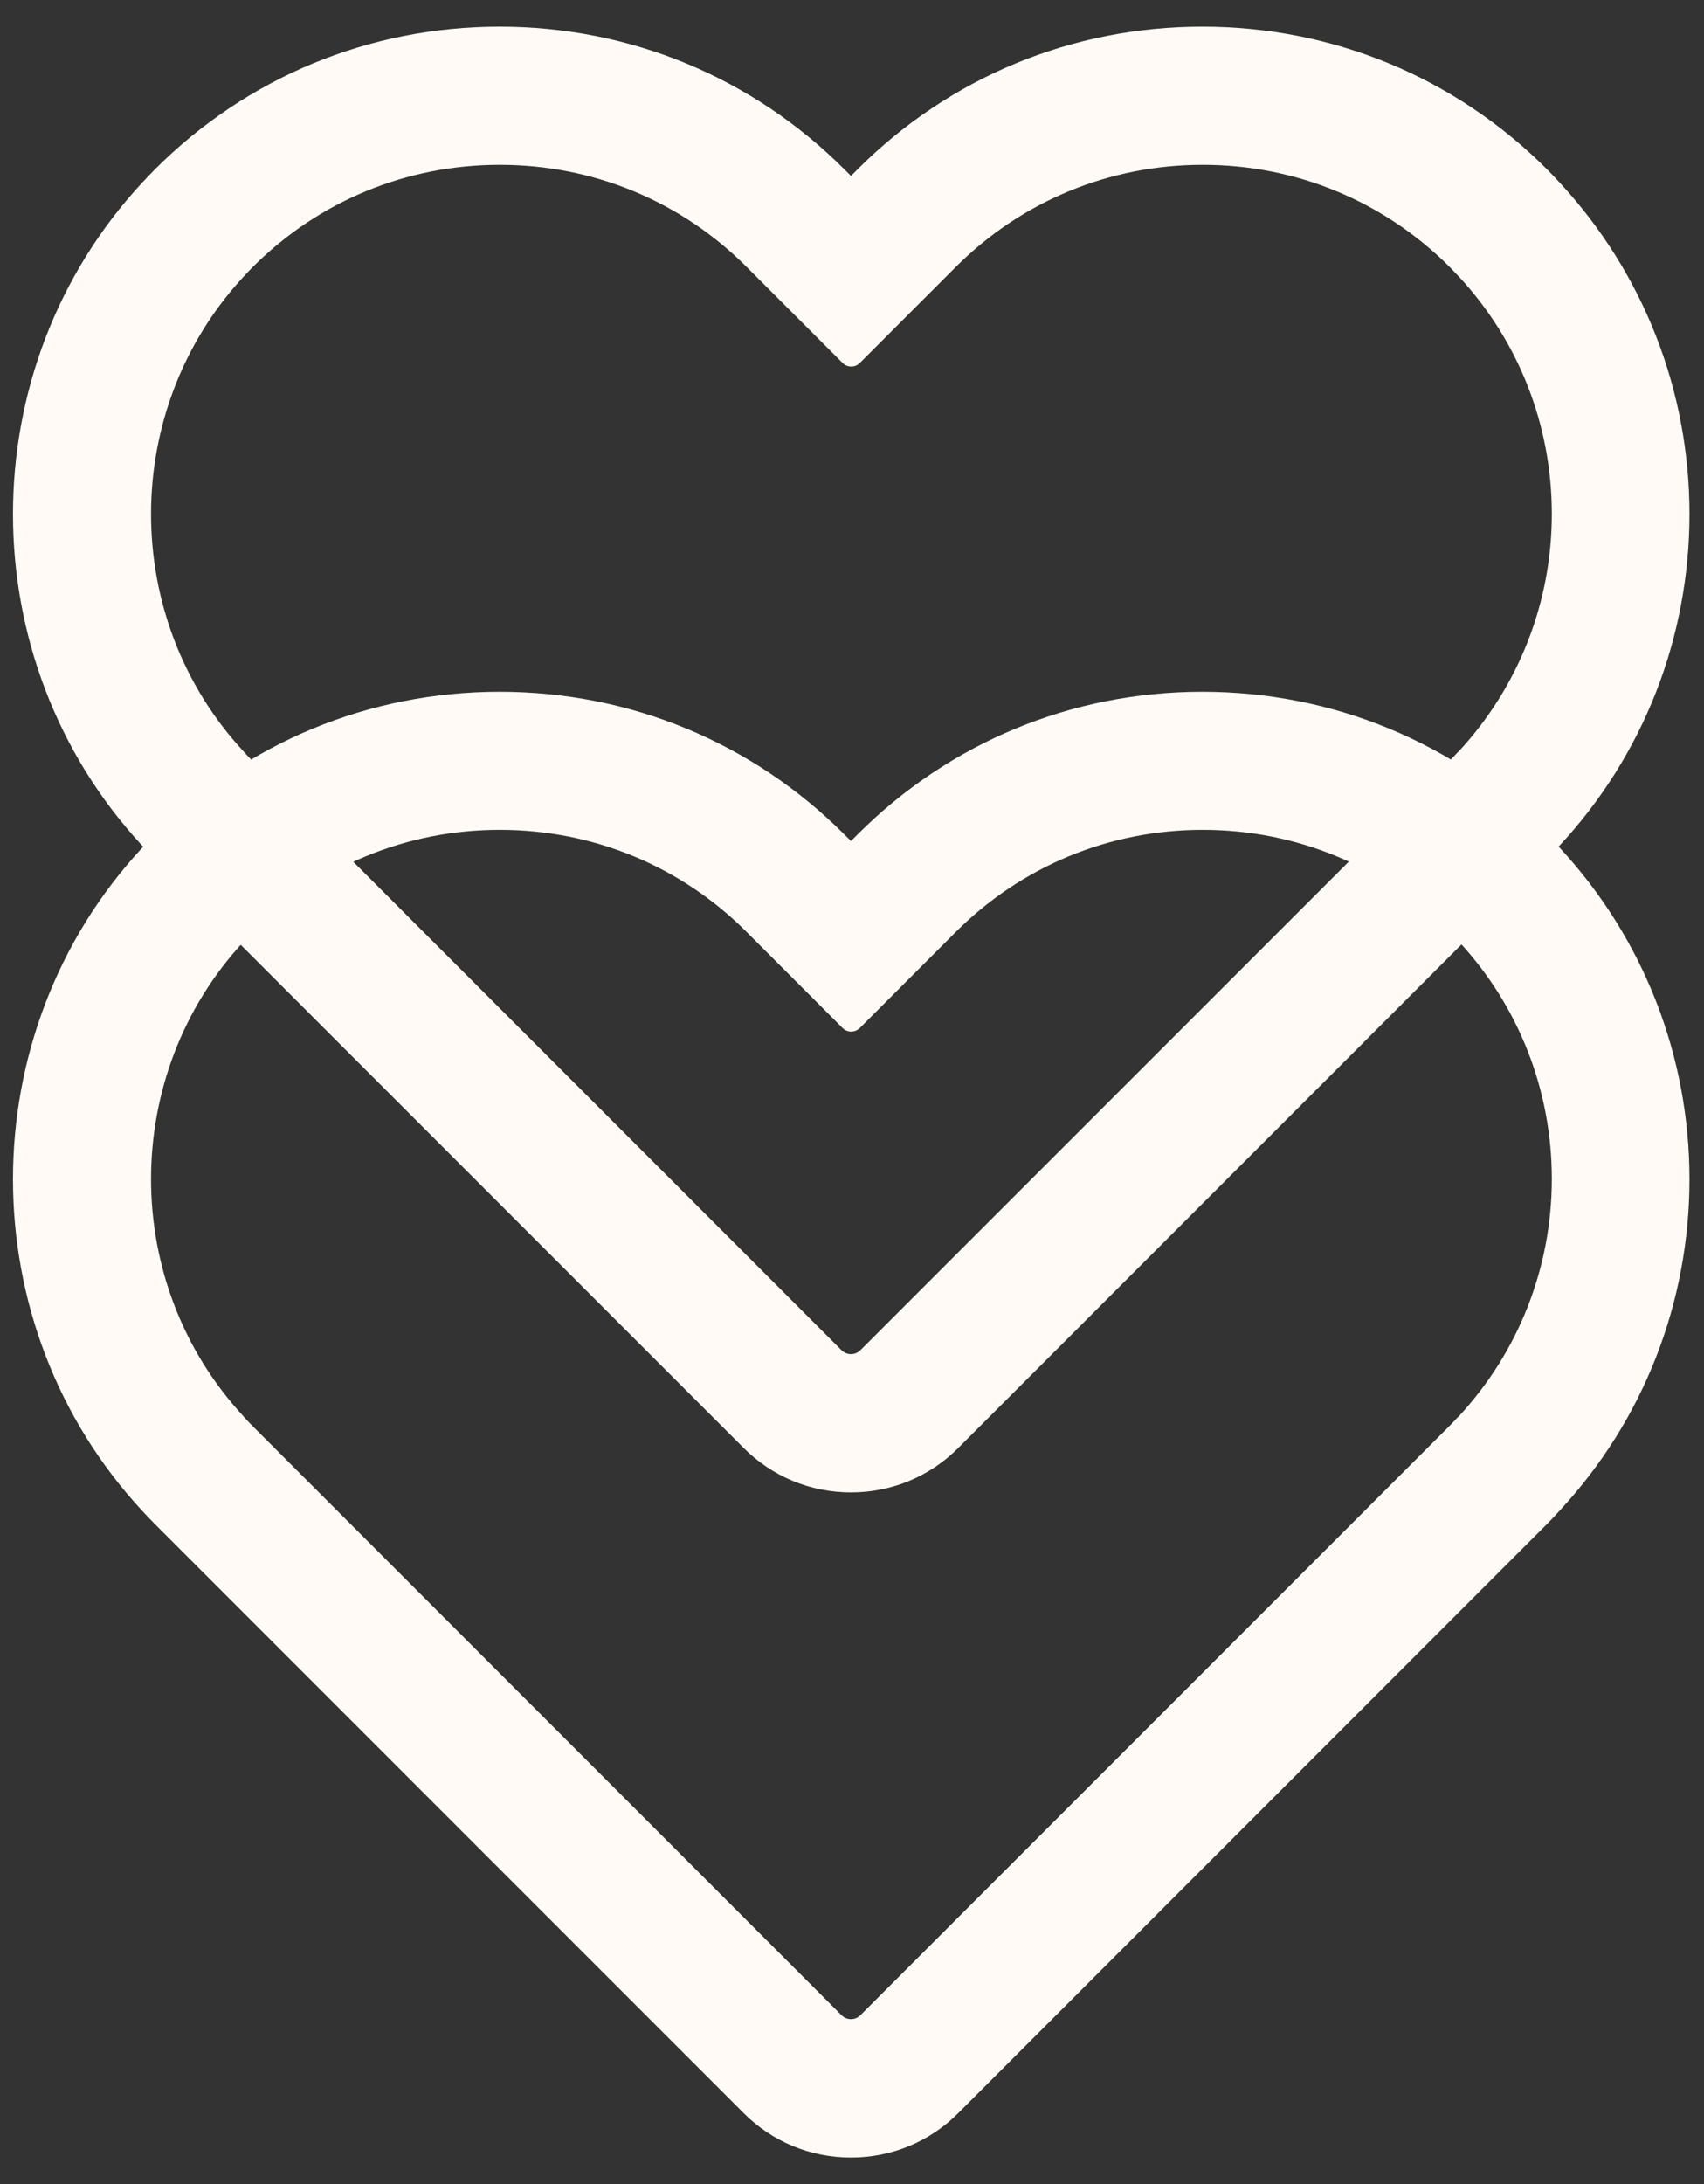
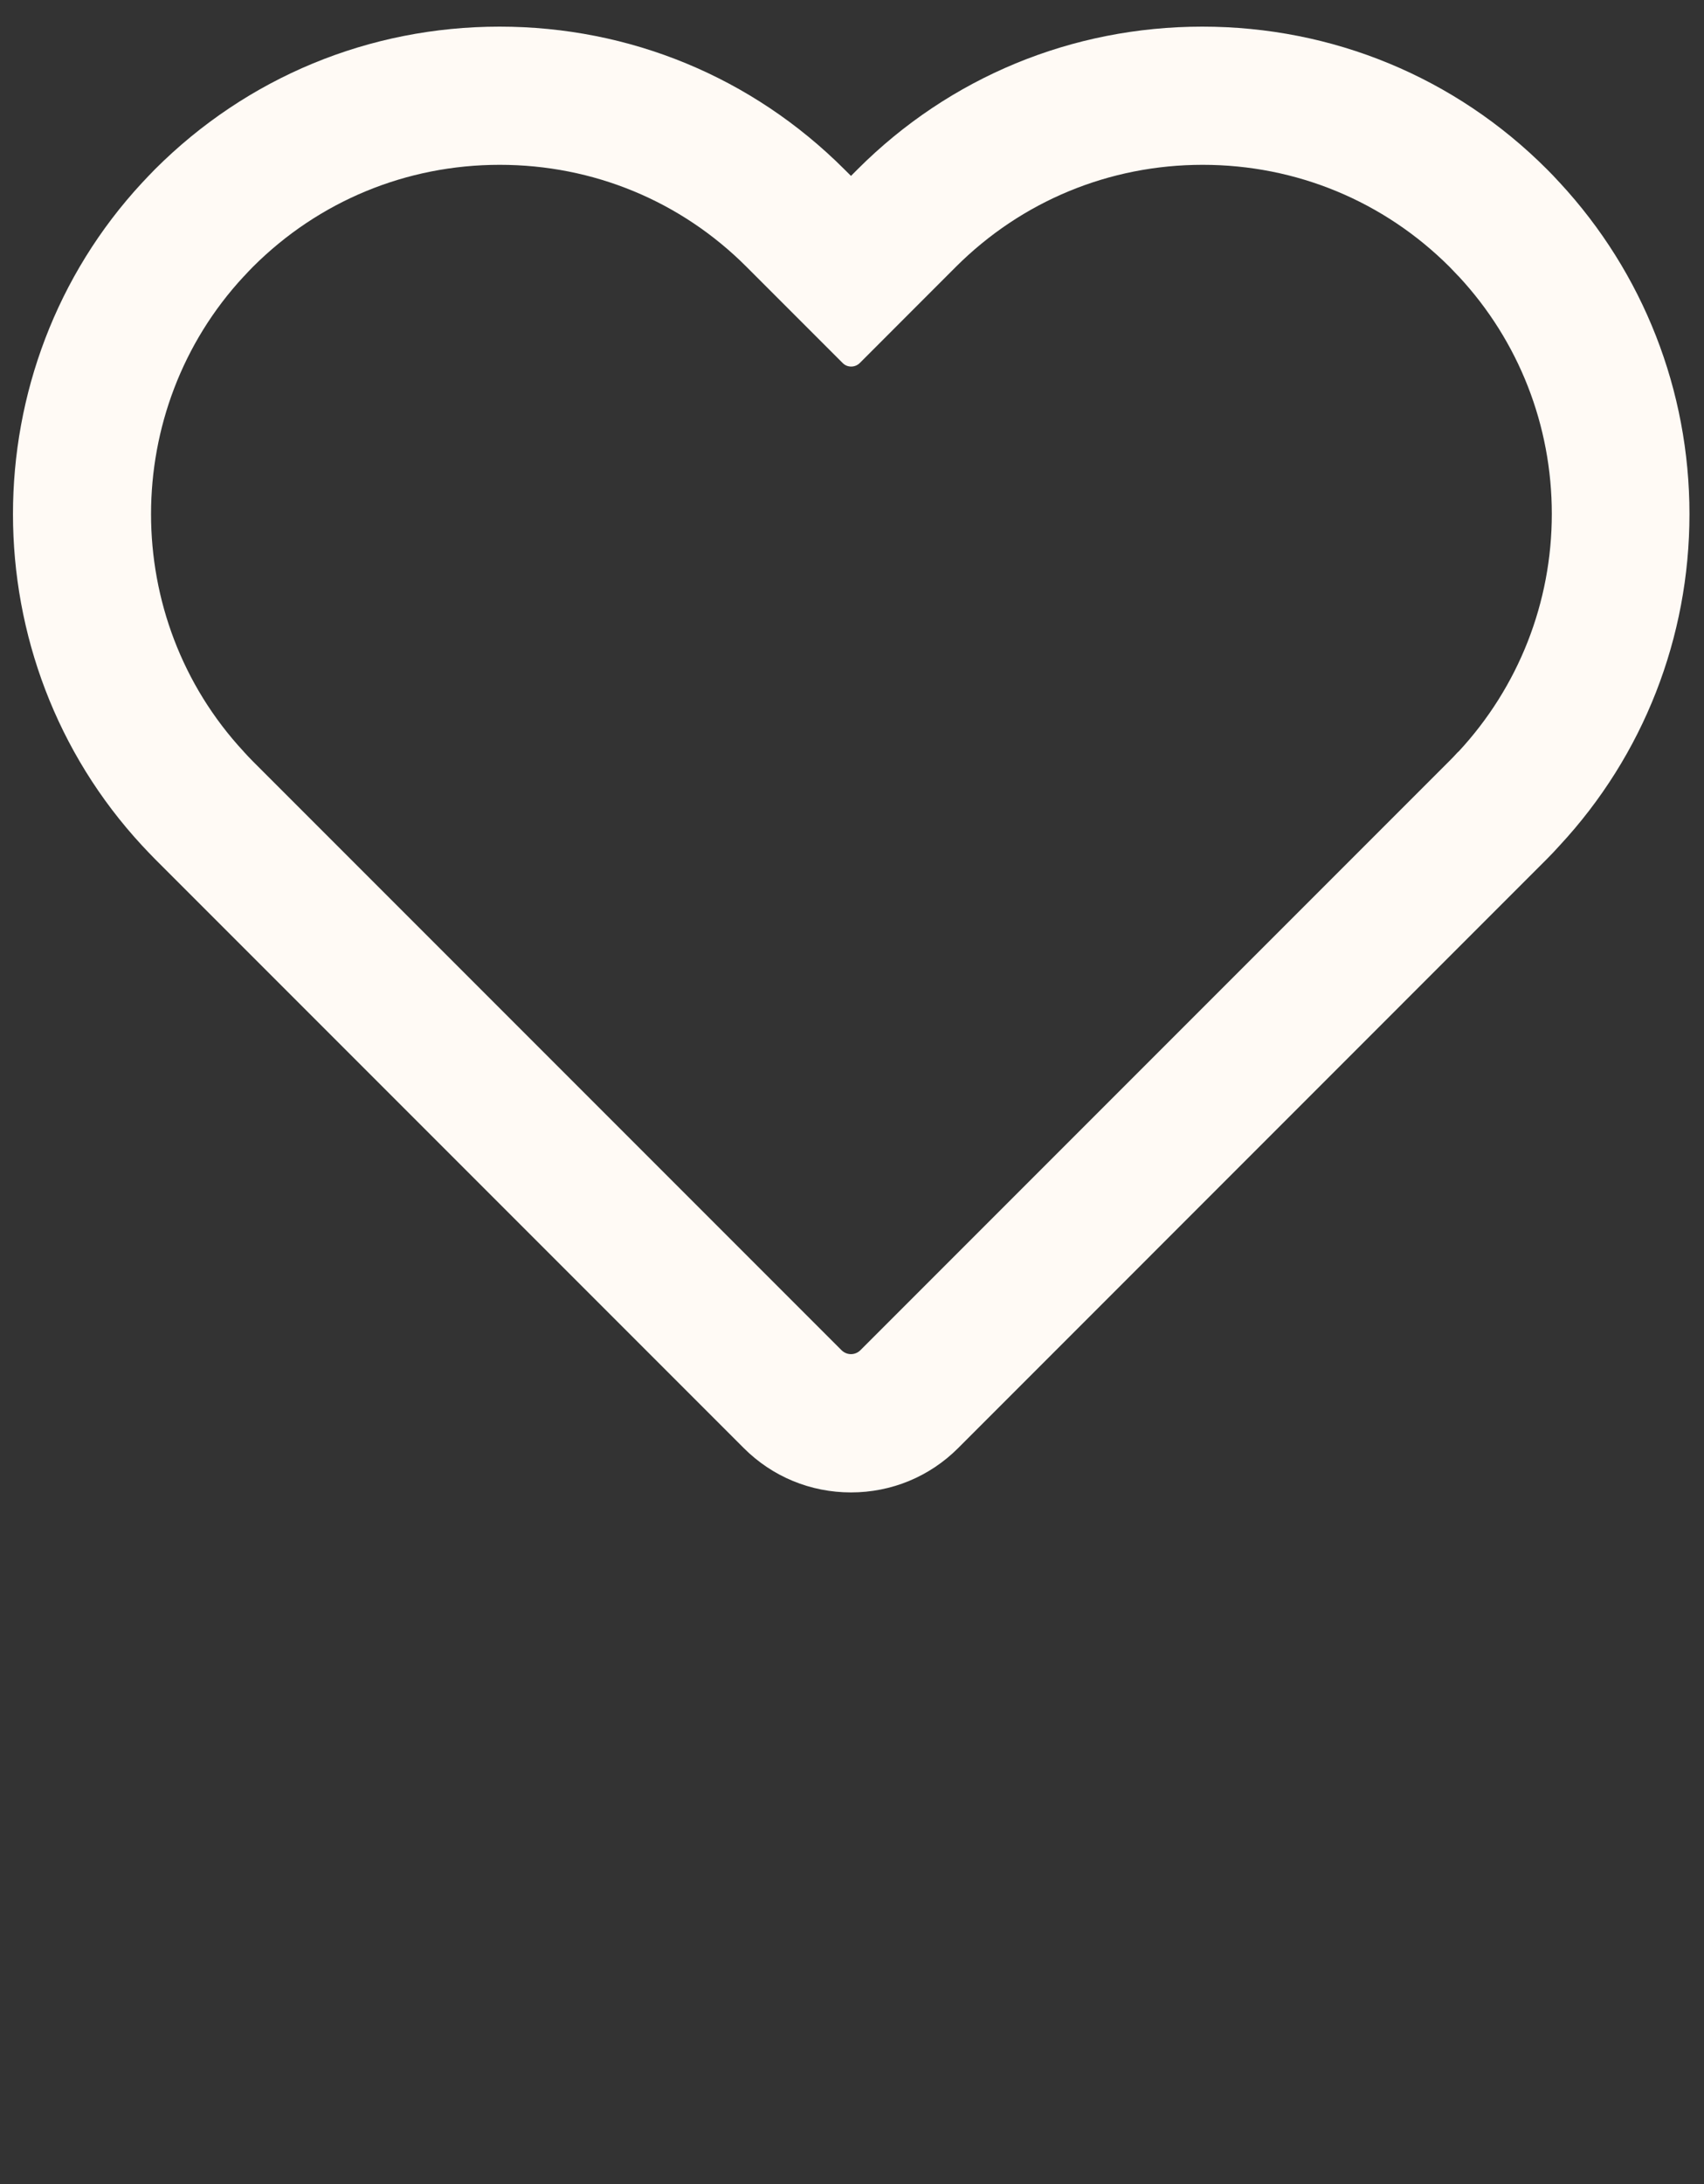
<svg xmlns="http://www.w3.org/2000/svg" width="32" height="41" viewBox="0 0 32 41" fill="none">
  <rect x="0" y="0" width="32" height="41" fill="#333333" stroke="none" />
-   <path d="M29.292 15.914L29.281 15.903C29.207 15.822 29.131 15.741 29.052 15.663C27.327 13.937 25.027 12.986 22.579 12.986C20.131 12.986 17.832 13.937 16.106 15.663L15.981 15.788L15.855 15.663C14.127 13.935 11.83 12.986 9.382 12.986C6.934 12.986 4.637 13.937 2.909 15.665C2.828 15.746 2.75 15.831 2.669 15.916C-0.566 19.405 -0.564 24.871 2.671 28.362C2.75 28.445 2.828 28.53 2.909 28.611L13.968 39.67C14.504 40.206 15.22 40.502 15.981 40.502C16.741 40.502 17.457 40.206 17.993 39.67L29.05 28.611C29.131 28.53 29.207 28.449 29.29 28.357C30.863 26.663 31.727 24.453 31.727 22.136C31.727 19.818 30.861 17.61 29.29 15.914H29.292ZM27.383 26.598L27.367 26.614C27.318 26.668 27.269 26.72 27.217 26.771L16.158 37.83C16.111 37.877 16.048 37.904 15.981 37.904C15.913 37.904 15.851 37.877 15.803 37.83L4.744 26.771C4.688 26.715 4.637 26.659 4.583 26.601L4.574 26.589C2.256 24.09 2.258 20.175 4.576 17.675L4.585 17.666C4.639 17.608 4.691 17.552 4.747 17.496C5.983 16.26 7.63 15.578 9.384 15.578C11.139 15.578 12.786 16.257 14.022 17.496L15.826 19.3C15.871 19.345 15.927 19.365 15.985 19.365C16.044 19.365 16.1 19.342 16.145 19.3L17.948 17.496C19.185 16.26 20.831 15.578 22.586 15.578C24.341 15.578 25.987 16.26 27.224 17.496C27.275 17.547 27.322 17.599 27.372 17.651L27.385 17.664L27.396 17.675C28.523 18.889 29.142 20.471 29.142 22.131C29.142 23.792 28.52 25.376 27.39 26.594L27.383 26.598Z" fill="#FFFAF5" />
  <path d="M29.292 3.43L29.281 3.419C29.207 3.338 29.131 3.257 29.052 3.179C27.327 1.451 25.027 0.5 22.579 0.5C20.131 0.5 17.832 1.451 16.106 3.177L15.981 3.302L15.855 3.177C14.127 1.451 11.83 0.5 9.382 0.5C6.934 0.5 4.637 1.451 2.909 3.179C2.828 3.26 2.75 3.345 2.669 3.43C-0.566 6.919 -0.564 12.385 2.671 15.876C2.75 15.959 2.828 16.044 2.909 16.125L13.968 27.184C14.504 27.72 15.22 28.016 15.981 28.016C16.741 28.016 17.457 27.72 17.993 27.184L29.05 16.125C29.131 16.044 29.207 15.963 29.29 15.871C30.863 14.177 31.727 11.967 31.727 9.65C31.727 7.332 30.861 5.124 29.29 3.428L29.292 3.43ZM27.383 14.114L27.367 14.13C27.318 14.184 27.269 14.236 27.217 14.287L16.158 25.346C16.111 25.393 16.048 25.42 15.981 25.42C15.913 25.42 15.851 25.393 15.803 25.346L4.744 14.287C4.688 14.231 4.637 14.175 4.583 14.117L4.574 14.106C2.256 11.606 2.258 7.691 4.576 5.191L4.585 5.183C4.639 5.124 4.691 5.068 4.747 5.012C5.983 3.776 7.63 3.094 9.384 3.094C11.139 3.094 12.786 3.773 14.022 5.012L15.826 6.816C15.871 6.861 15.927 6.881 15.985 6.881C16.044 6.881 16.1 6.859 16.145 6.816L17.948 5.012C19.185 3.776 20.831 3.094 22.586 3.094C24.341 3.094 25.987 3.776 27.224 5.012C27.275 5.064 27.322 5.115 27.372 5.167L27.385 5.18L27.396 5.191C28.523 6.405 29.142 7.987 29.142 9.647C29.142 11.308 28.52 12.892 27.39 14.11L27.383 14.114Z" fill="#FFFAF5" />
</svg>